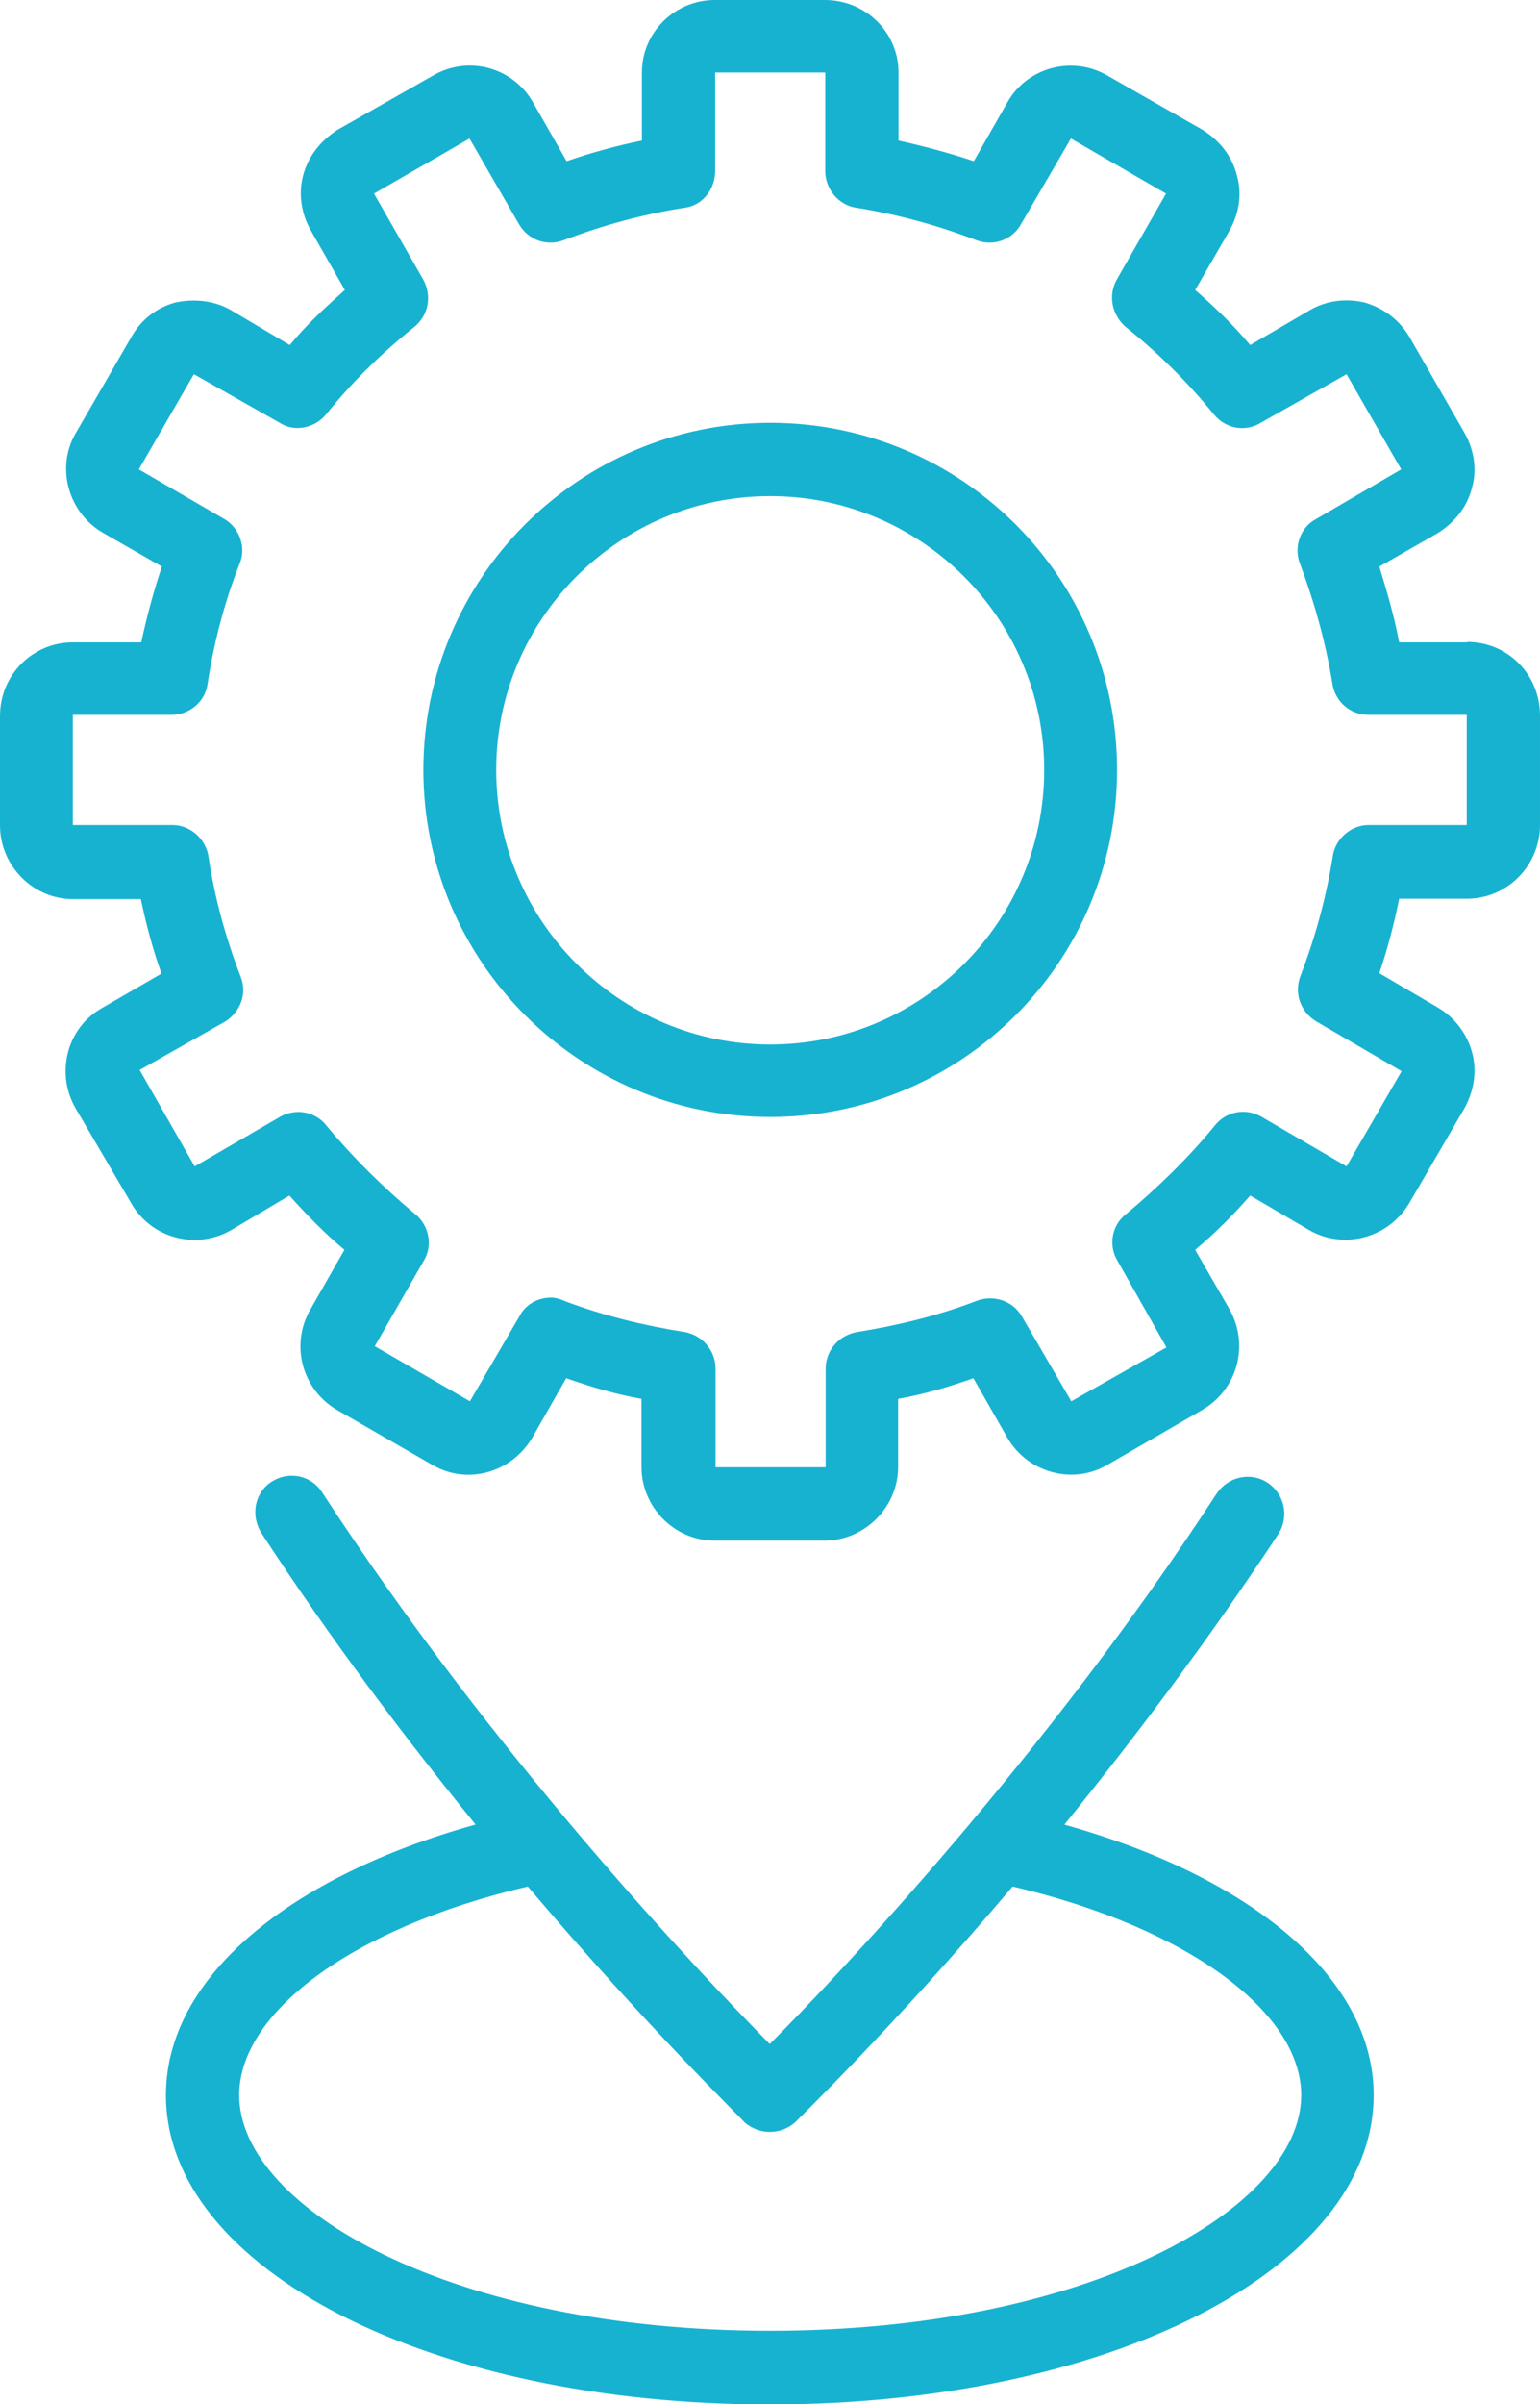
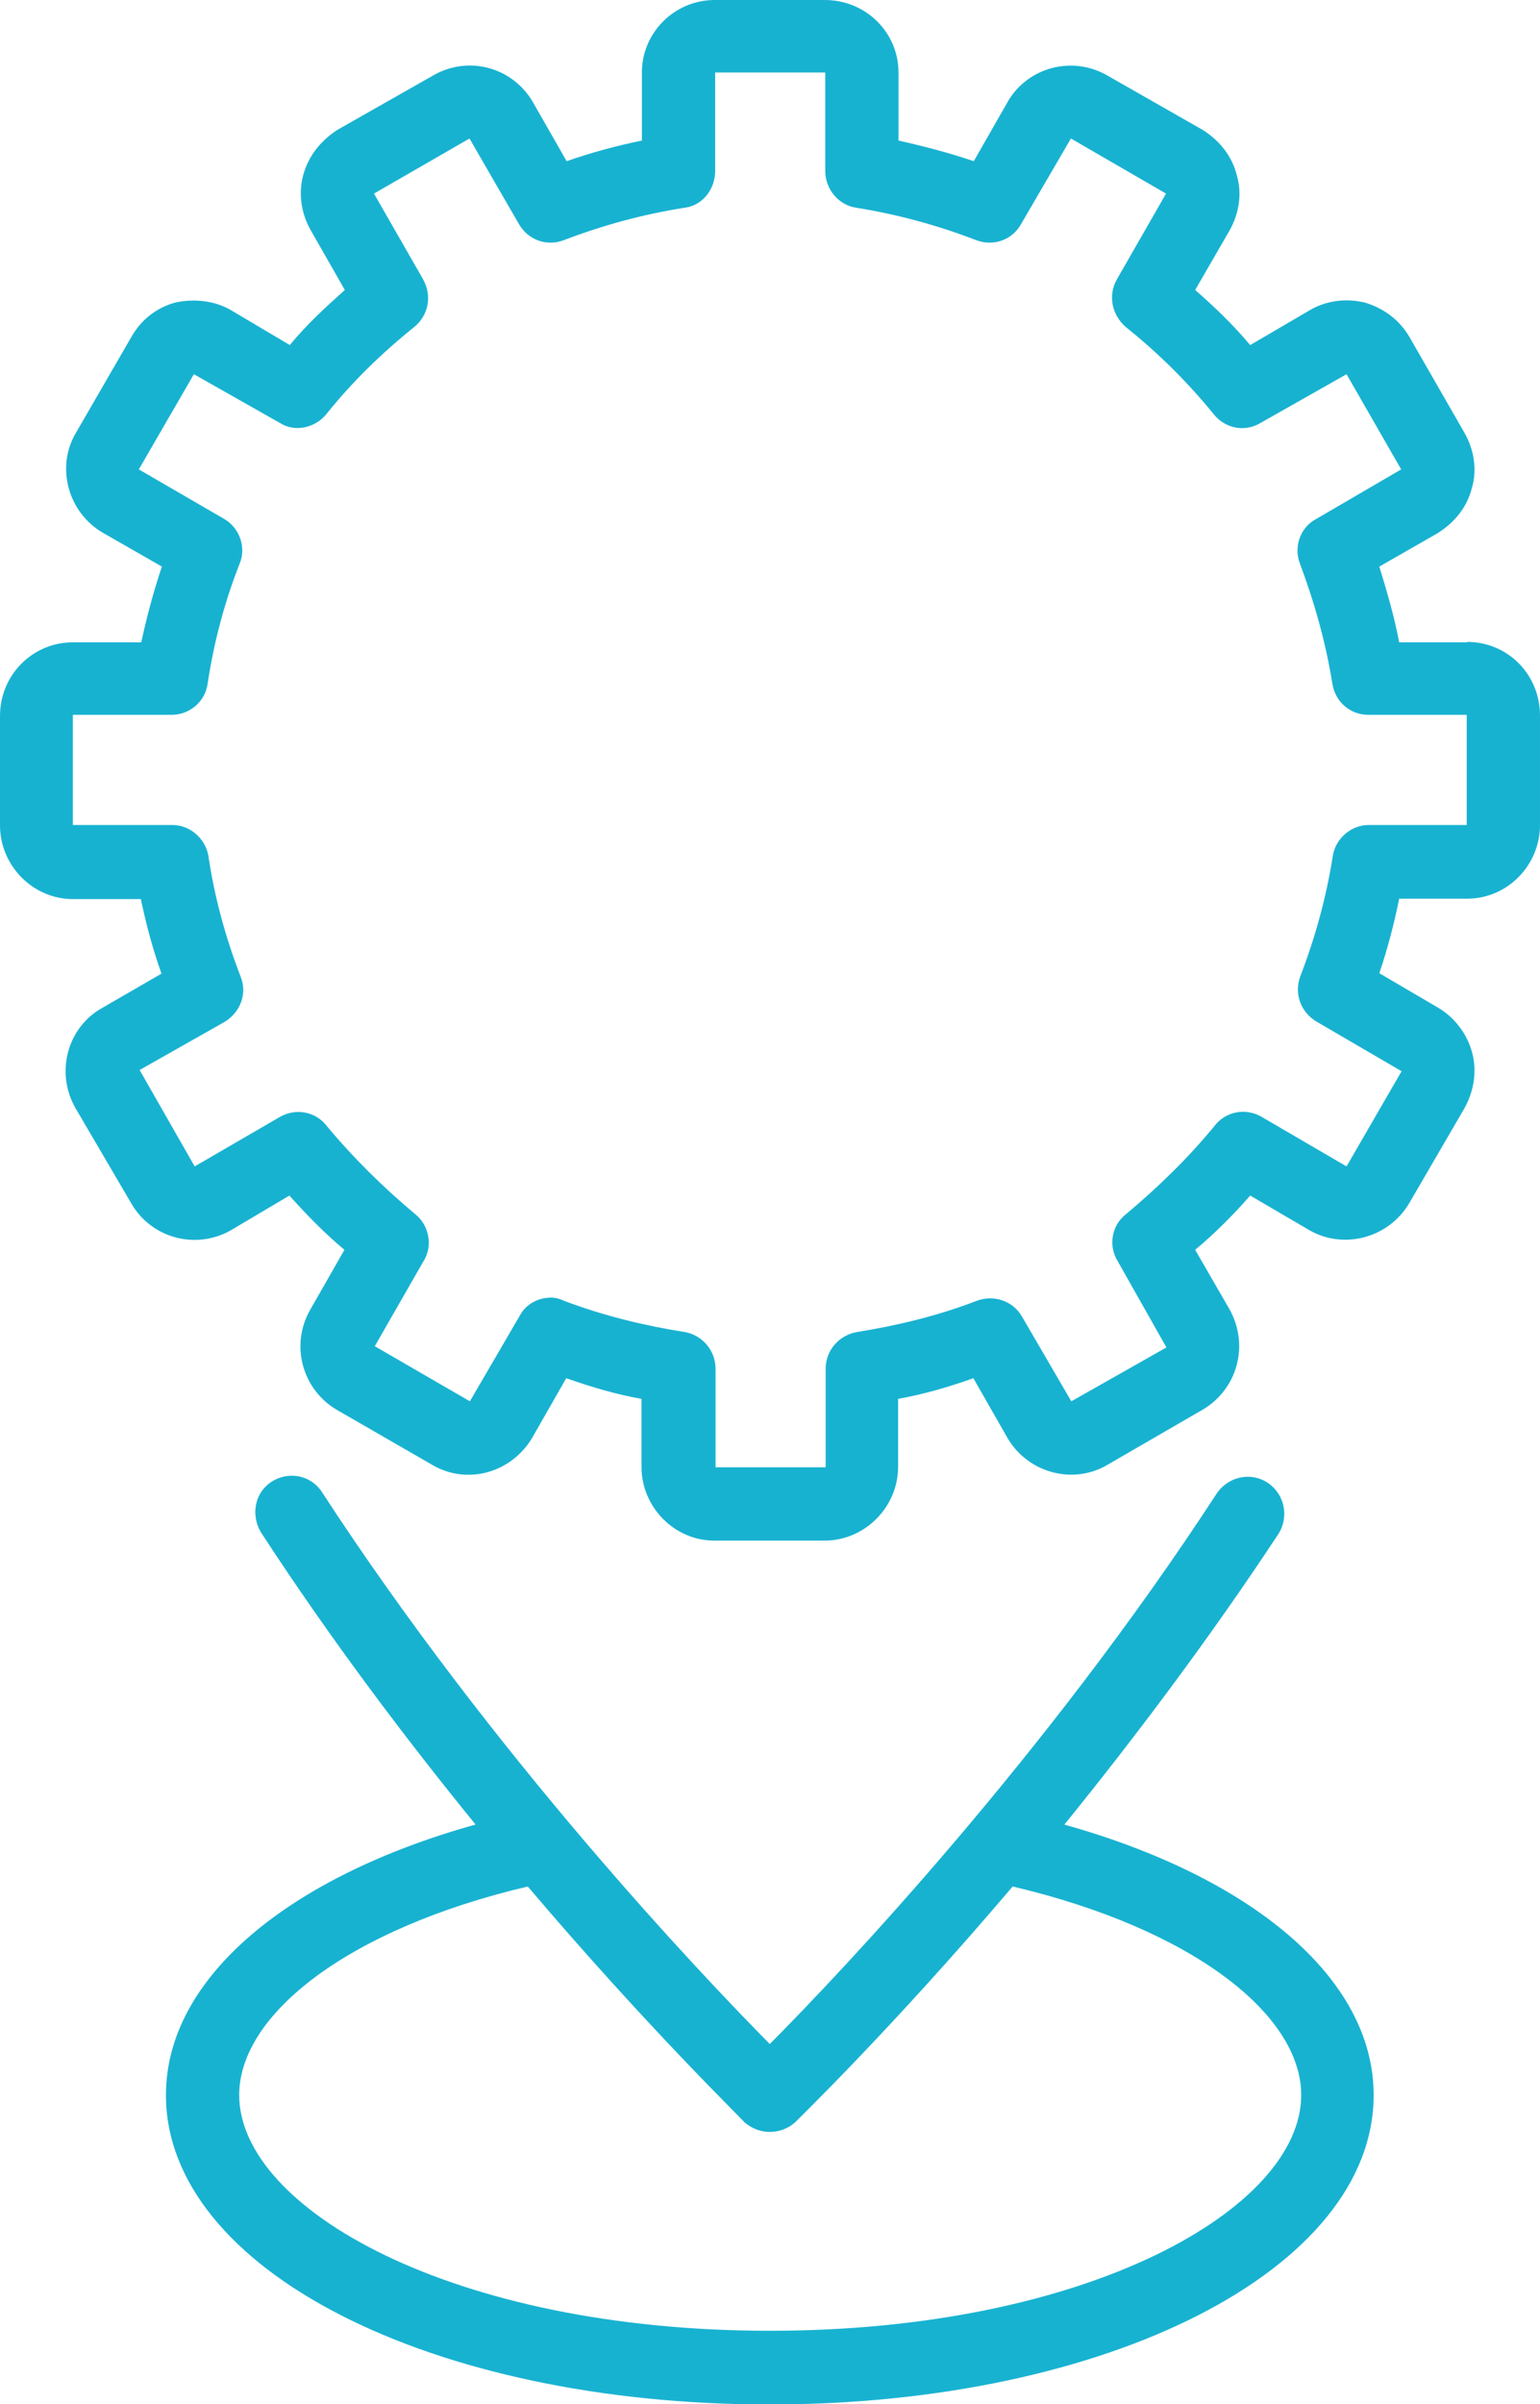
<svg xmlns="http://www.w3.org/2000/svg" id="Layer_1" data-name="Layer 1" viewBox="0 0 38.05 59.36">
  <defs>
    <style>
      .cls-1 {
        fill: #18b2d1;
      }
    </style>
  </defs>
  <path class="cls-1" d="M26.3,45.05c1.71-2.11,3.57-4.57,5.29-7.18,.27-.43,.14-.99-.27-1.26-.41-.27-.97-.16-1.26,.27-4.23,6.49-9.29,11.83-11.04,13.59-1.74-1.76-6.81-7.1-11.06-13.62-.27-.43-.83-.53-1.24-.27-.43,.27-.53,.83-.27,1.26,1.72,2.64,3.58,5.1,5.3,7.21-4.59,1.28-7.65,3.77-7.65,6.68,0,4.3,6.54,7.64,14.91,7.64s14.93-3.34,14.93-7.64c0-2.91-3.06-5.4-7.65-6.68Zm-7.28,12.5c-7.84,0-13.11-3.02-13.11-5.82,0-2,2.71-4.11,7.13-5.15,2.99,3.52,5.33,5.77,5.35,5.82,.19,.16,.4,.24,.63,.24s.45-.08,.63-.24c.04-.05,2.38-2.3,5.37-5.82,4.42,1.04,7.13,3.15,7.13,5.15,0,2.8-5.27,5.82-13.13,5.82Z" />
  <path class="cls-1" d="M36.25,15.86h-1.68c-.12-.64-.3-1.25-.49-1.87l1.45-.83c.42-.27,.72-.64,.84-1.12,.13-.45,.05-.94-.19-1.36l-1.35-2.35c-.25-.43-.64-.72-1.11-.86-.47-.11-.95-.05-1.36,.19l-1.47,.86c-.43-.51-.88-.94-1.36-1.36l.85-1.47c.24-.43,.31-.91,.18-1.36-.12-.48-.43-.86-.84-1.12l-2.35-1.34c-.87-.51-1.98-.21-2.47,.64l-.84,1.47c-.62-.21-1.24-.37-1.86-.51V1.79c0-.99-.81-1.79-1.82-1.79h-2.72c-.99,0-1.8,.8-1.8,1.79v1.68c-.63,.13-1.26,.3-1.86,.51l-.84-1.47c-.51-.86-1.6-1.15-2.47-.64l-2.36,1.34c-.41,.27-.71,.64-.84,1.12-.12,.45-.05,.94,.19,1.36l.84,1.47c-.48,.43-.94,.85-1.36,1.36l-1.45-.86c-.41-.24-.91-.29-1.38-.19-.47,.13-.85,.43-1.09,.86l-1.36,2.35c-.51,.85-.2,1.98,.67,2.48l1.45,.83c-.21,.62-.37,1.23-.51,1.87H1.8c-.99,0-1.8,.8-1.8,1.82v2.7c0,.99,.81,1.82,1.8,1.82h1.68c.13,.62,.3,1.26,.51,1.84l-1.47,.85c-.86,.48-1.16,1.6-.65,2.48l1.36,2.32c.49,.88,1.6,1.18,2.47,.69l1.45-.86c.43,.48,.88,.94,1.36,1.34l-.84,1.47c-.51,.88-.2,1.98,.65,2.48l2.36,1.36c.87,.51,1.96,.19,2.47-.67l.84-1.47c.6,.21,1.23,.4,1.86,.51v1.68c0,.99,.81,1.82,1.8,1.82h2.72c1,0,1.82-.83,1.82-1.82v-1.68c.62-.11,1.24-.29,1.86-.51l.84,1.47c.49,.85,1.6,1.18,2.47,.67l2.35-1.36c.87-.51,1.16-1.6,.67-2.48l-.85-1.47c.48-.4,.94-.86,1.36-1.34l1.47,.86c.85,.48,1.96,.19,2.47-.69l1.35-2.32c.24-.43,.32-.93,.19-1.39-.12-.45-.43-.86-.84-1.1l-1.45-.85c.2-.59,.37-1.23,.49-1.84h1.68c1,0,1.8-.83,1.8-1.82v-2.7c0-1.02-.8-1.82-1.8-1.82Zm0,4.51h-2.43c-.45,0-.83,.35-.89,.77-.16,1.01-.43,2-.8,2.96-.16,.43,0,.88,.39,1.12l2.11,1.23-1.36,2.35-2.11-1.23c-.39-.22-.88-.13-1.16,.24-.64,.78-1.38,1.5-2.18,2.17-.35,.27-.44,.77-.21,1.15l1.21,2.14-2.35,1.33-1.23-2.11c-.22-.37-.69-.53-1.11-.37-.96,.37-1.96,.61-2.96,.77-.44,.08-.77,.45-.77,.91v2.43h-2.72v-2.43c0-.45-.32-.83-.76-.91-1.01-.16-2-.4-2.98-.77-.11-.05-.21-.08-.33-.08-.31,0-.62,.16-.77,.45l-1.23,2.11-2.35-1.36,1.21-2.11c.23-.37,.13-.88-.21-1.15-.8-.67-1.53-1.39-2.18-2.17-.28-.37-.77-.45-1.15-.24l-2.12,1.23-1.36-2.38,2.12-1.2c.37-.24,.55-.69,.37-1.12-.37-.96-.64-1.95-.79-2.96-.07-.43-.45-.77-.89-.77H1.8v-2.72h2.44c.44,0,.83-.32,.89-.77,.15-.99,.41-2,.79-2.96,.17-.4,0-.88-.37-1.1l-2.12-1.23,1.36-2.35,2.12,1.2c.37,.24,.87,.13,1.15-.21,.64-.8,1.38-1.52,2.18-2.16,.35-.29,.44-.77,.21-1.18l-1.21-2.11,2.36-1.36,1.22,2.11c.23,.4,.69,.56,1.11,.4,.97-.37,1.96-.64,2.98-.8,.44-.05,.76-.45,.76-.91V1.79h2.72v2.43c0,.45,.33,.85,.77,.91,1,.16,2,.43,2.96,.8,.42,.16,.89,0,1.11-.4l1.23-2.11,2.35,1.36-1.21,2.11c-.23,.4-.13,.88,.21,1.18,.8,.64,1.53,1.36,2.18,2.16,.28,.35,.77,.45,1.16,.21l2.12-1.2,1.35,2.35-2.11,1.23c-.39,.21-.55,.69-.39,1.1,.37,.99,.64,1.97,.8,2.96,.07,.45,.44,.77,.89,.77h2.43v2.72Z" />
-   <path class="cls-1" d="M19.03,10.44c-4.73,0-8.57,3.84-8.57,8.57s3.85,8.57,8.57,8.57,8.57-3.82,8.57-8.57-3.84-8.57-8.57-8.57Zm0,15.35c-3.72,0-6.77-3.04-6.77-6.78s3.05-6.76,6.77-6.76,6.77,3.02,6.77,6.76-3.03,6.78-6.77,6.78Z" />
</svg>